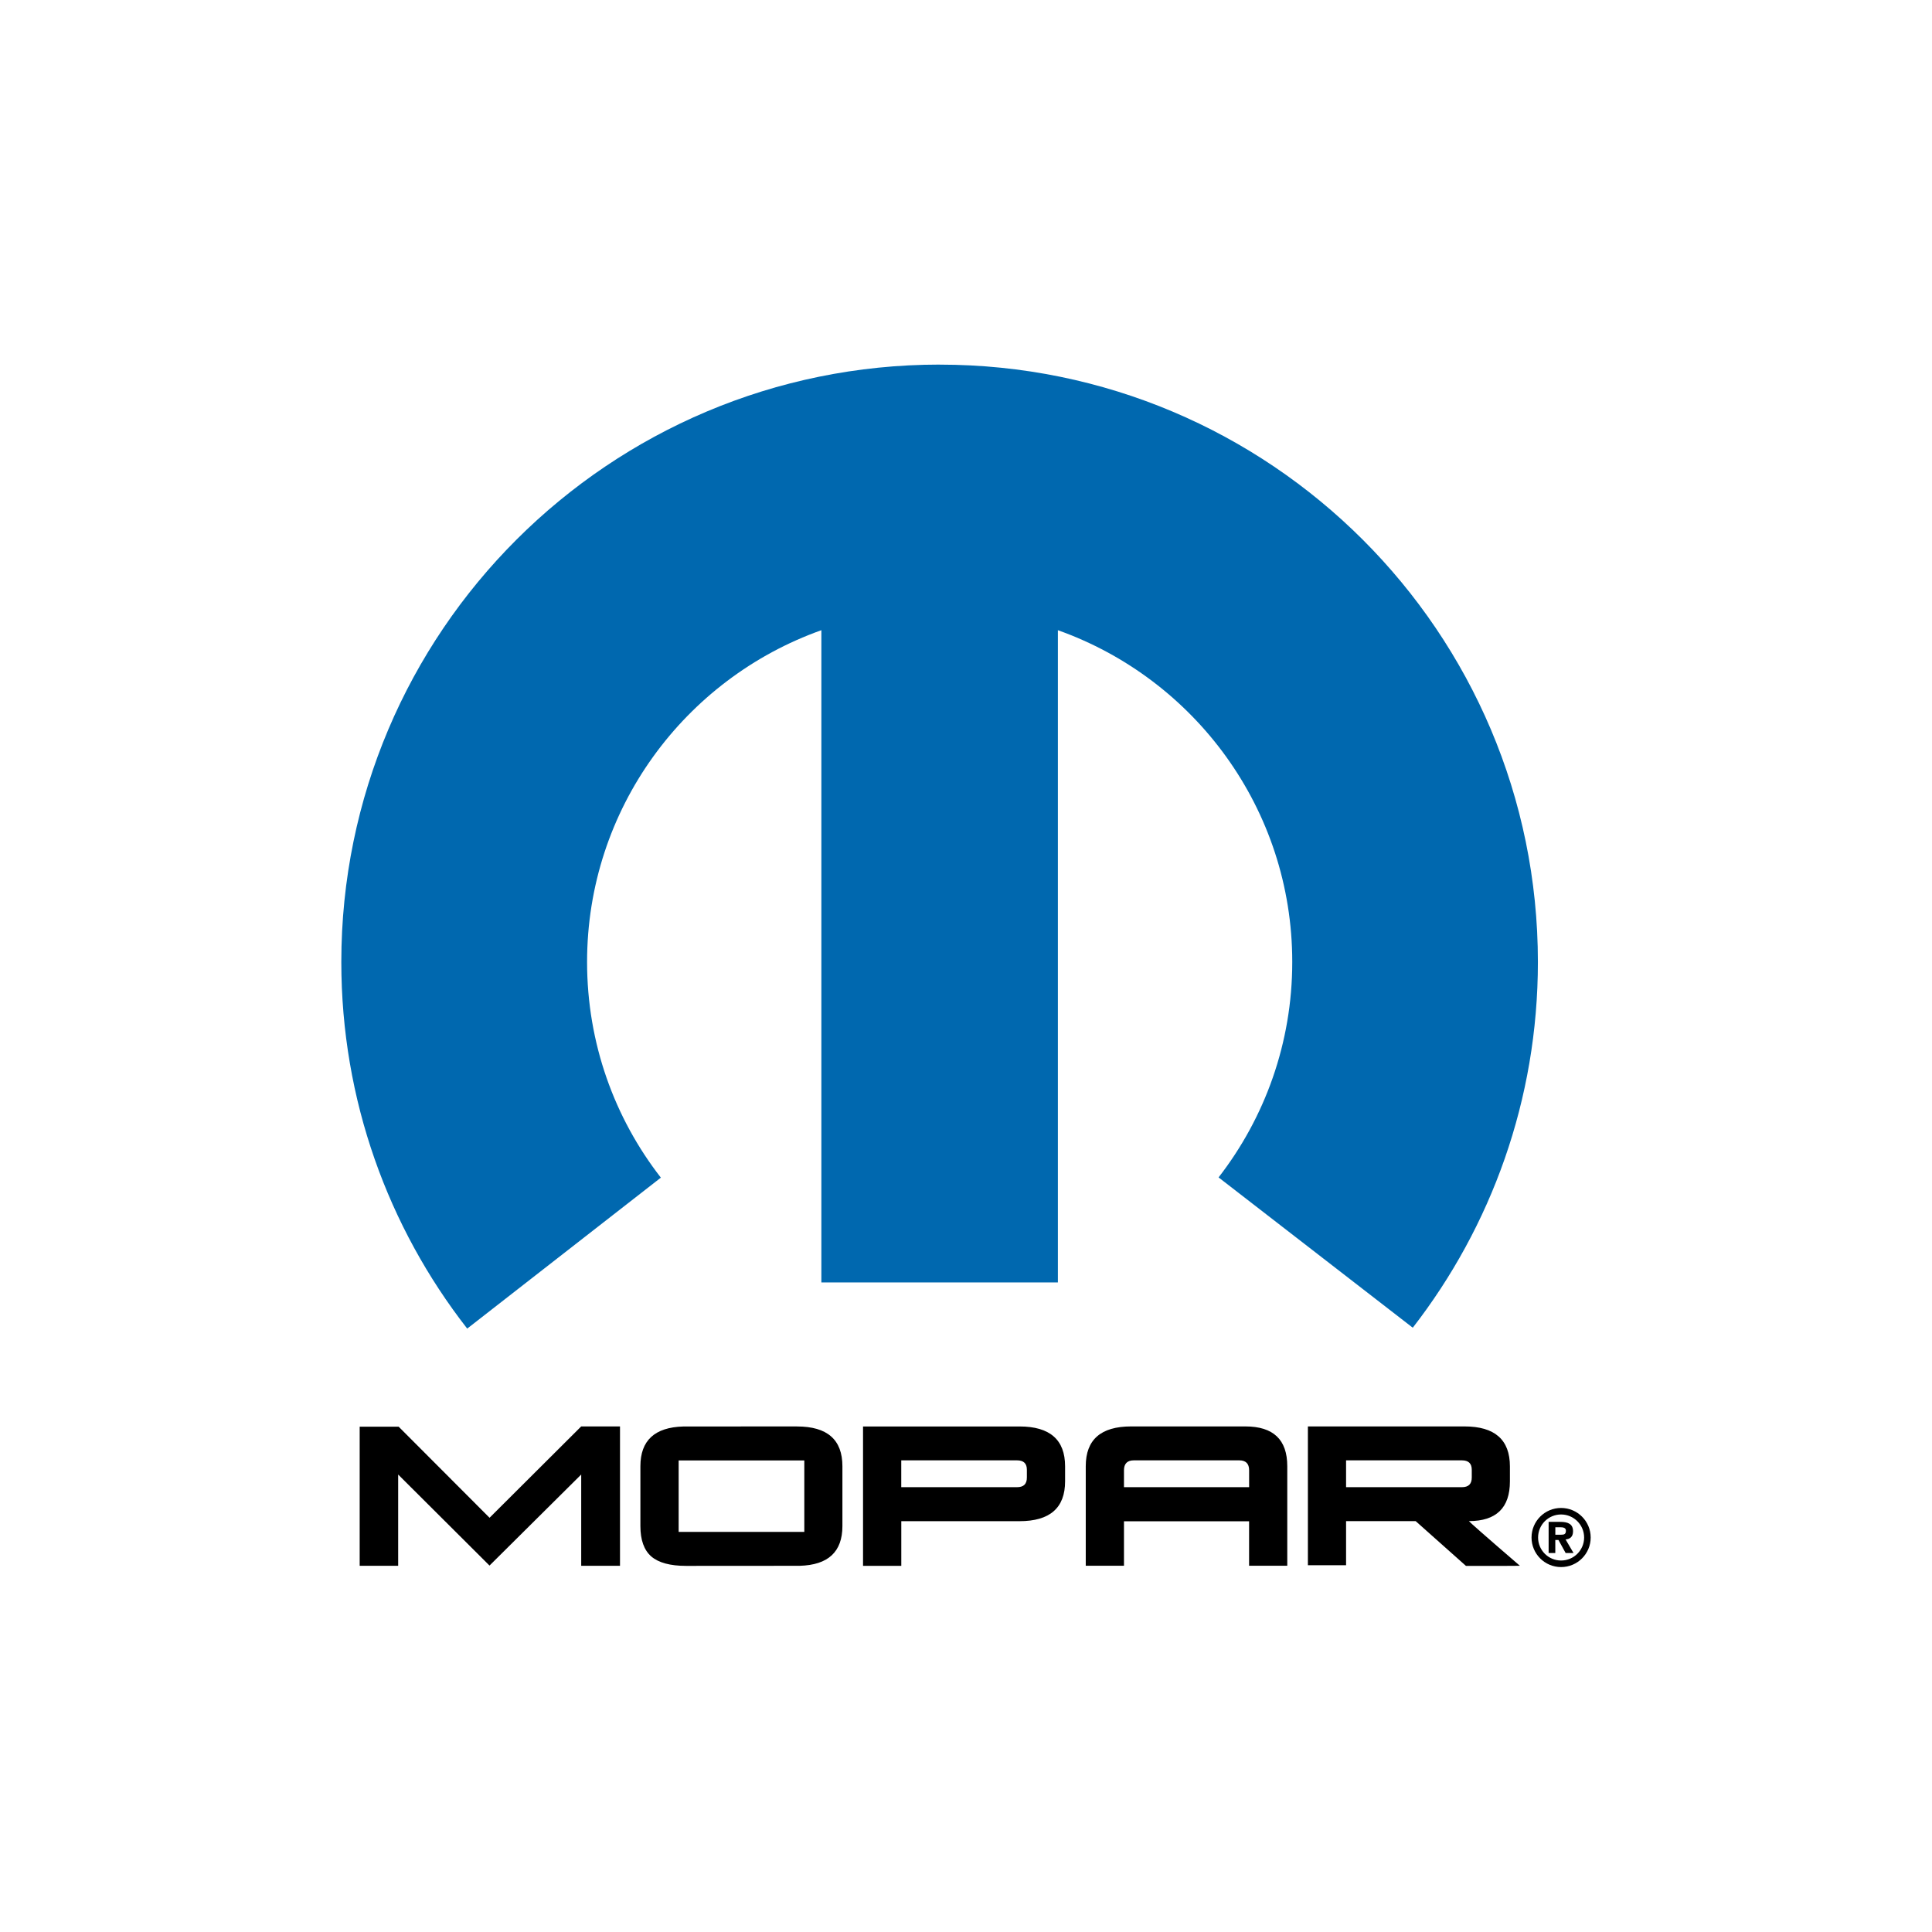
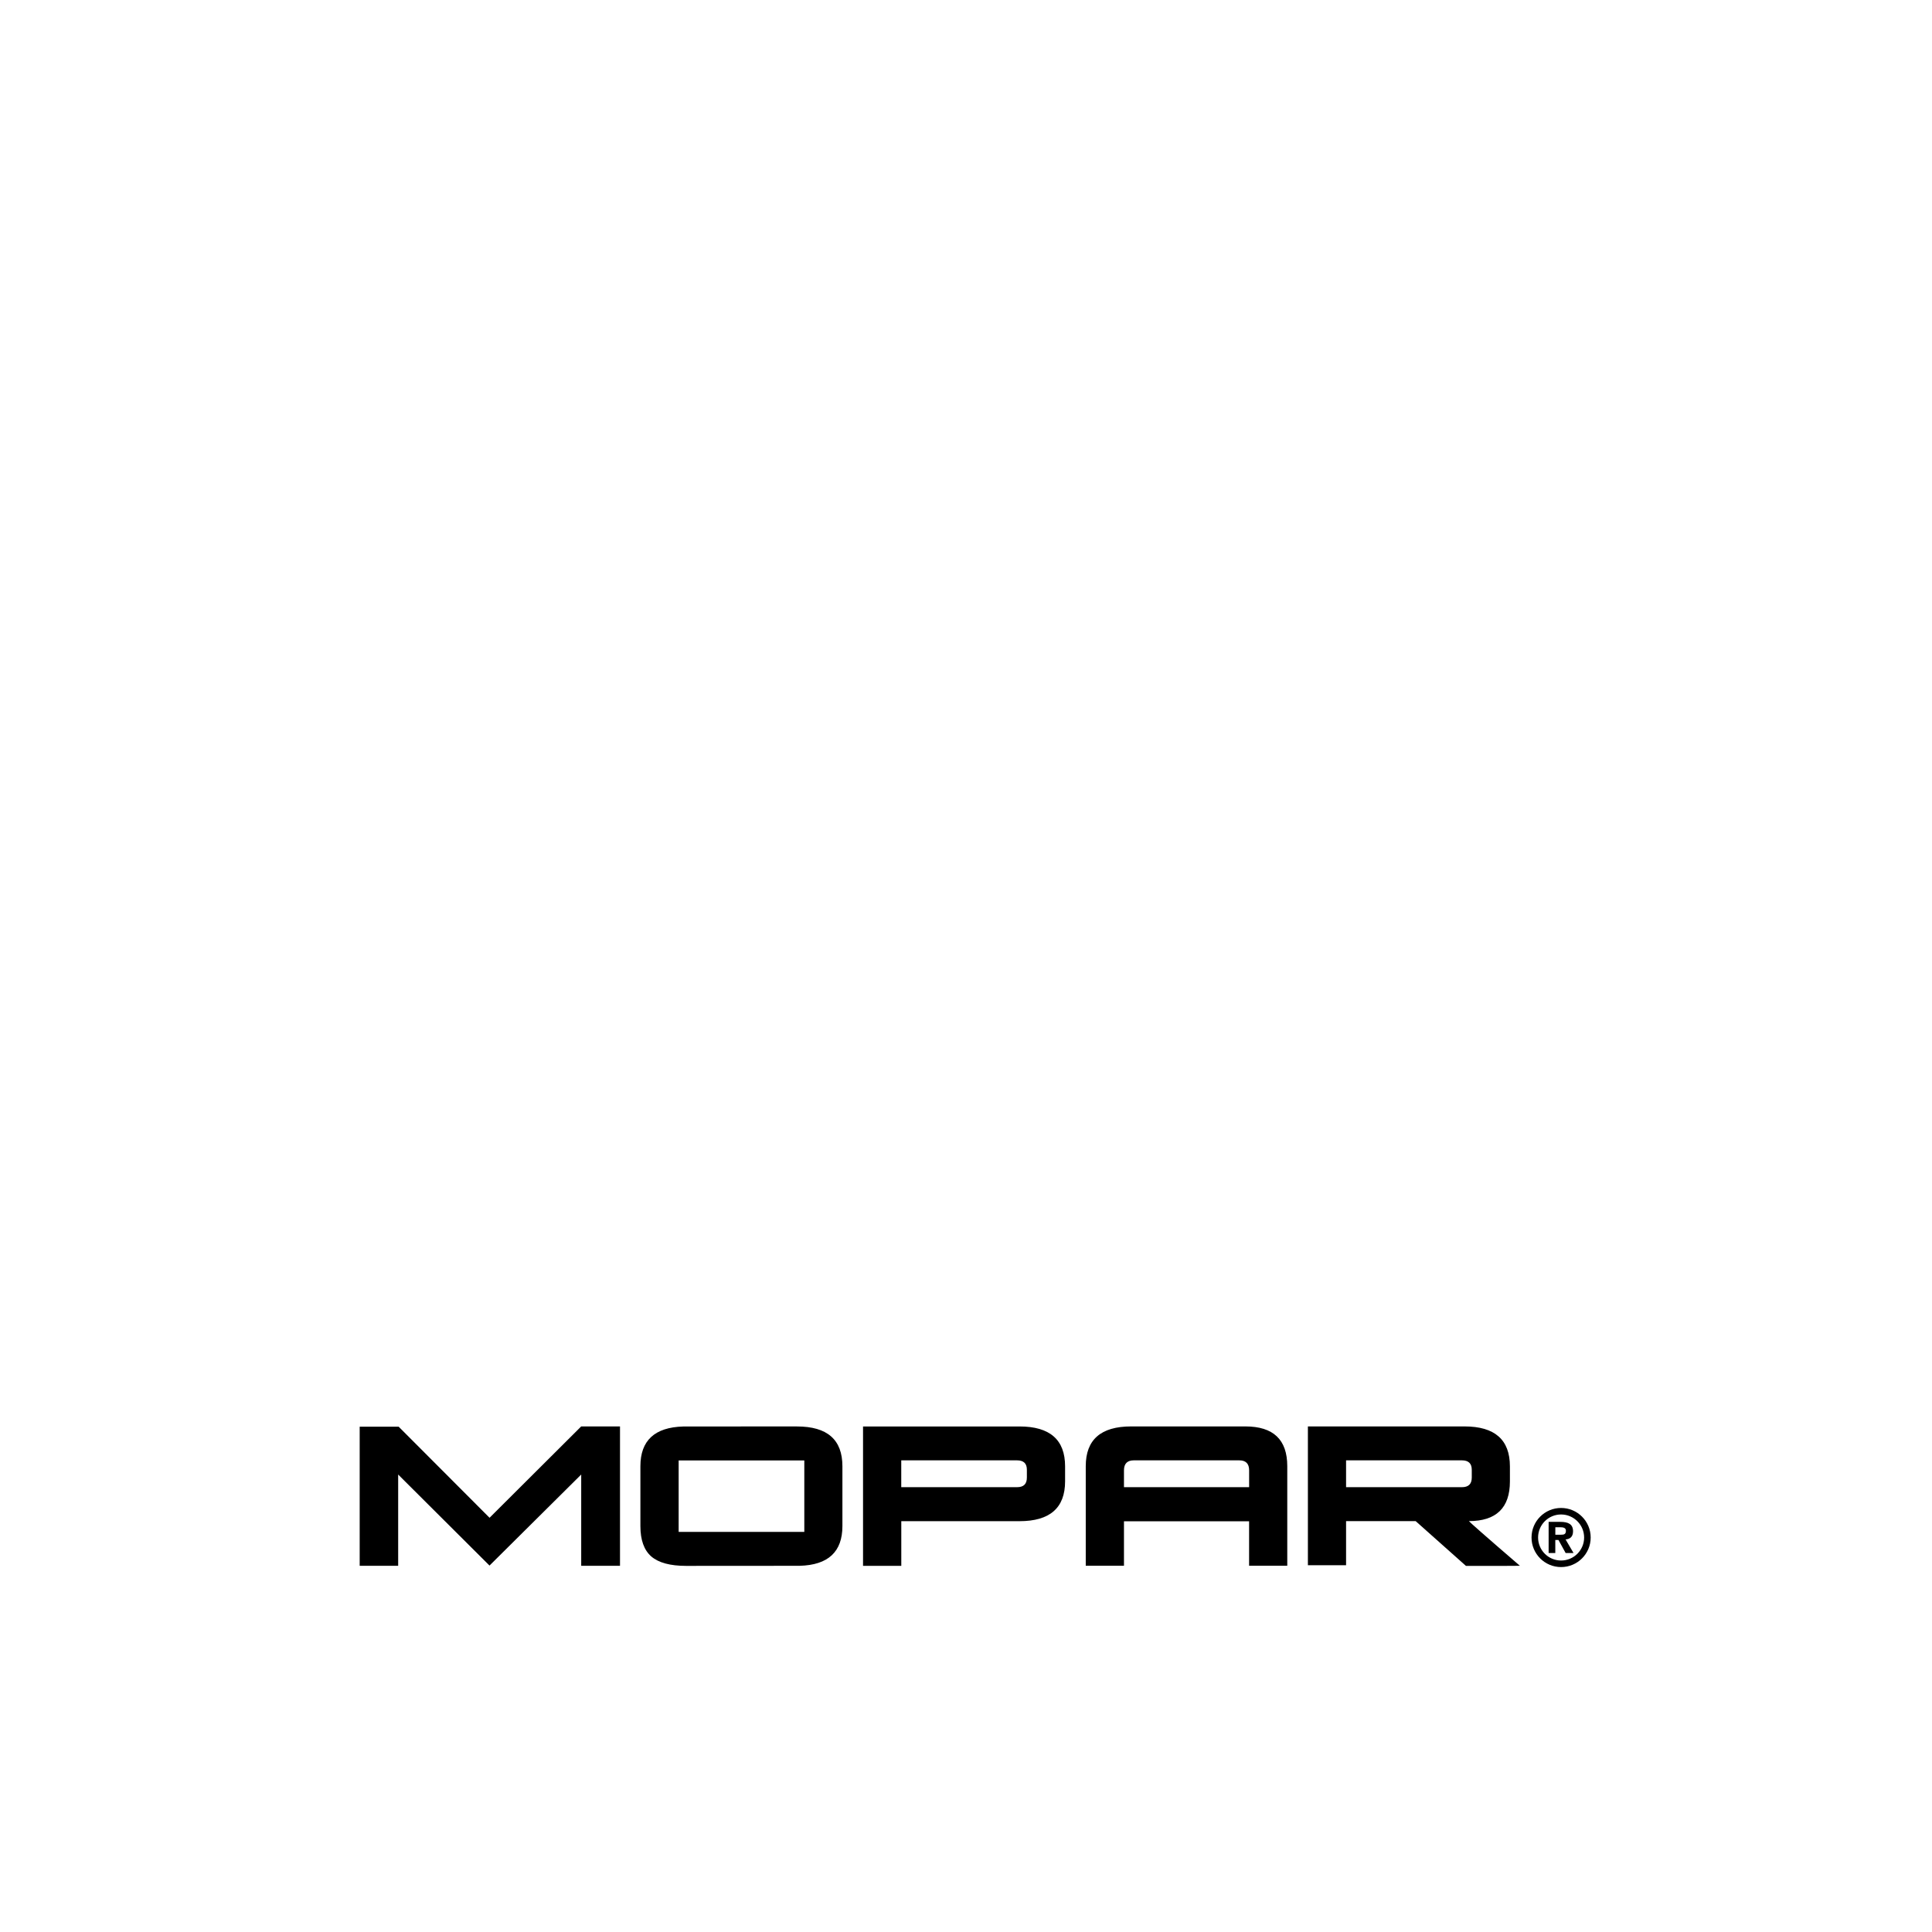
<svg xmlns="http://www.w3.org/2000/svg" id="Layer_1" version="1.1" viewBox="0 0 504 504">
  <defs>
    <style>
      .st0 {
        fill: none;
      }

      .st1 {
        fill: #0068af;
        fill-rule: evenodd;
      }
    </style>
  </defs>
  <g>
-     <path class="st1" d="M245.12,95.11c-86.2,0-156.08,69.77-156.08,155.84,0,36.06,12.26,69.24,32.84,95.64l50.52-39.38c-12.08-15.53-19.25-35.06-19.25-56.26,0-39.92,25.5-73.89,61.12-86.55v170.15h61.7v-170.15c35.63,12.66,61.14,46.62,61.14,86.55,0,21.17-7.18,40.67-19.22,56.2l50.66,39.21c20.45-26.37,32.64-59.46,32.64-95.4,0-86.07-69.87-155.84-156.06-155.84Z" />
    <g>
      <g>
        <path d="M399.53,401.09c0-4.26,3.46-7.71,7.71-7.71s7.72,3.45,7.72,7.71-3.46,7.71-7.72,7.71-7.71-3.45-7.71-7.71ZM407.24,407.09c3.32,0,6.01-2.7,6.01-6s-2.69-6.01-6.01-6.01-6,2.69-6,6.01,2.69,6,6,6Z" />
        <path d="M405.74,400.36v-1.95h1.21c.66,0,1.55.06,1.55.89,0,.91-.46,1.06-1.24,1.06h-1.53ZM405.74,401.74h.82l1.87,3.4h2.06l-2.08-3.55c1.08-.08,1.95-.62,1.95-2.12,0-1.86-1.24-2.46-3.33-2.46h-3.04v8.13h1.74v-3.4Z" />
      </g>
-       <path d="M207.93,372.11s-29.45.02-29.7.02c-7.44.21-11.17,3.65-11.17,10.37v15.6c0,3.66.96,6.3,2.85,7.94,1.9,1.63,4.93,2.45,9.06,2.45,0,0,29.38-.02,29.63-.02,7.44-.2,11.16-3.64,11.16-10.37v-15.6c0-6.93-3.94-10.38-11.84-10.38ZM209.82,383.49v16.13h-32.78v-18.64h32.78v2.52ZM235.11,380.96h30.21c1.72,0,2.56.82,2.56,2.45v2.04c0,1.68-.84,2.51-2.56,2.51h-30.21v-7ZM225.14,408.48h9.98v-11.65h30.83c7.94,0,11.9-3.47,11.9-10.4v-3.91c0-6.93-3.96-10.4-11.89-10.4h-40.82v36.37ZM293.21,387.96v-4.4c0-1.73.86-2.6,2.55-2.6h27.54c1.7,0,2.56.87,2.56,2.6v4.4h-32.64ZM335.81,382.48c0-6.93-3.64-10.37-10.93-10.37h-29.8c-7.89,0-11.84,3.45-11.84,10.37v25.98h9.97v-11.61h32.64v11.61h9.96v-25.98ZM351.15,380.96h30.23c1.7,0,2.56.82,2.56,2.45v2.04c0,1.68-.86,2.51-2.56,2.51h-30.23v-7ZM341.19,408.32h9.96v-11.5h18.16l13.11,11.67h10.44c2.75,0,3.96-.03,3.61-.05-8.86-7.62-13.33-11.58-13.28-11.63,7.13,0,10.7-3.45,10.7-10.35v-3.93c0-6.95-3.95-10.42-11.84-10.42h-40.86v36.21ZM93.83,408.47v-36.29h10.17l23.71,23.76,23.91-23.83h10.12v36.36h-10.12v-23.81l-23.92,23.75-23.83-23.75v23.81h-10.04Z" />
+       <path d="M207.93,372.11s-29.45.02-29.7.02c-7.44.21-11.17,3.65-11.17,10.37v15.6c0,3.66.96,6.3,2.85,7.94,1.9,1.63,4.93,2.45,9.06,2.45,0,0,29.38-.02,29.63-.02,7.44-.2,11.16-3.64,11.16-10.37v-15.6c0-6.93-3.94-10.38-11.84-10.38ZM209.82,383.49v16.13h-32.78v-18.64h32.78v2.52ZM235.11,380.96h30.21c1.72,0,2.56.82,2.56,2.45v2.04c0,1.68-.84,2.51-2.56,2.51h-30.21v-7ZM225.14,408.48h9.98v-11.65h30.83c7.94,0,11.9-3.47,11.9-10.4v-3.91c0-6.93-3.96-10.4-11.89-10.4h-40.82v36.37ZM293.21,387.96v-4.4c0-1.73.86-2.6,2.55-2.6h27.54c1.7,0,2.56.87,2.56,2.6v4.4h-32.64M335.81,382.48c0-6.93-3.64-10.37-10.93-10.37h-29.8c-7.89,0-11.84,3.45-11.84,10.37v25.98h9.97v-11.61h32.64v11.61h9.96v-25.98ZM351.15,380.96h30.23c1.7,0,2.56.82,2.56,2.45v2.04c0,1.68-.86,2.51-2.56,2.51h-30.23v-7ZM341.19,408.32h9.96v-11.5h18.16l13.11,11.67h10.44c2.75,0,3.96-.03,3.61-.05-8.86-7.62-13.33-11.58-13.28-11.63,7.13,0,10.7-3.45,10.7-10.35v-3.93c0-6.95-3.95-10.42-11.84-10.42h-40.86v36.21ZM93.83,408.47v-36.29h10.17l23.71,23.76,23.91-23.83h10.12v36.36h-10.12v-23.81l-23.92,23.75-23.83-23.75v23.81h-10.04Z" />
    </g>
  </g>
  <path class="st0" d="M-665.06-159.06H157.06v822.12h-822.12V-159.06Z" />
</svg>